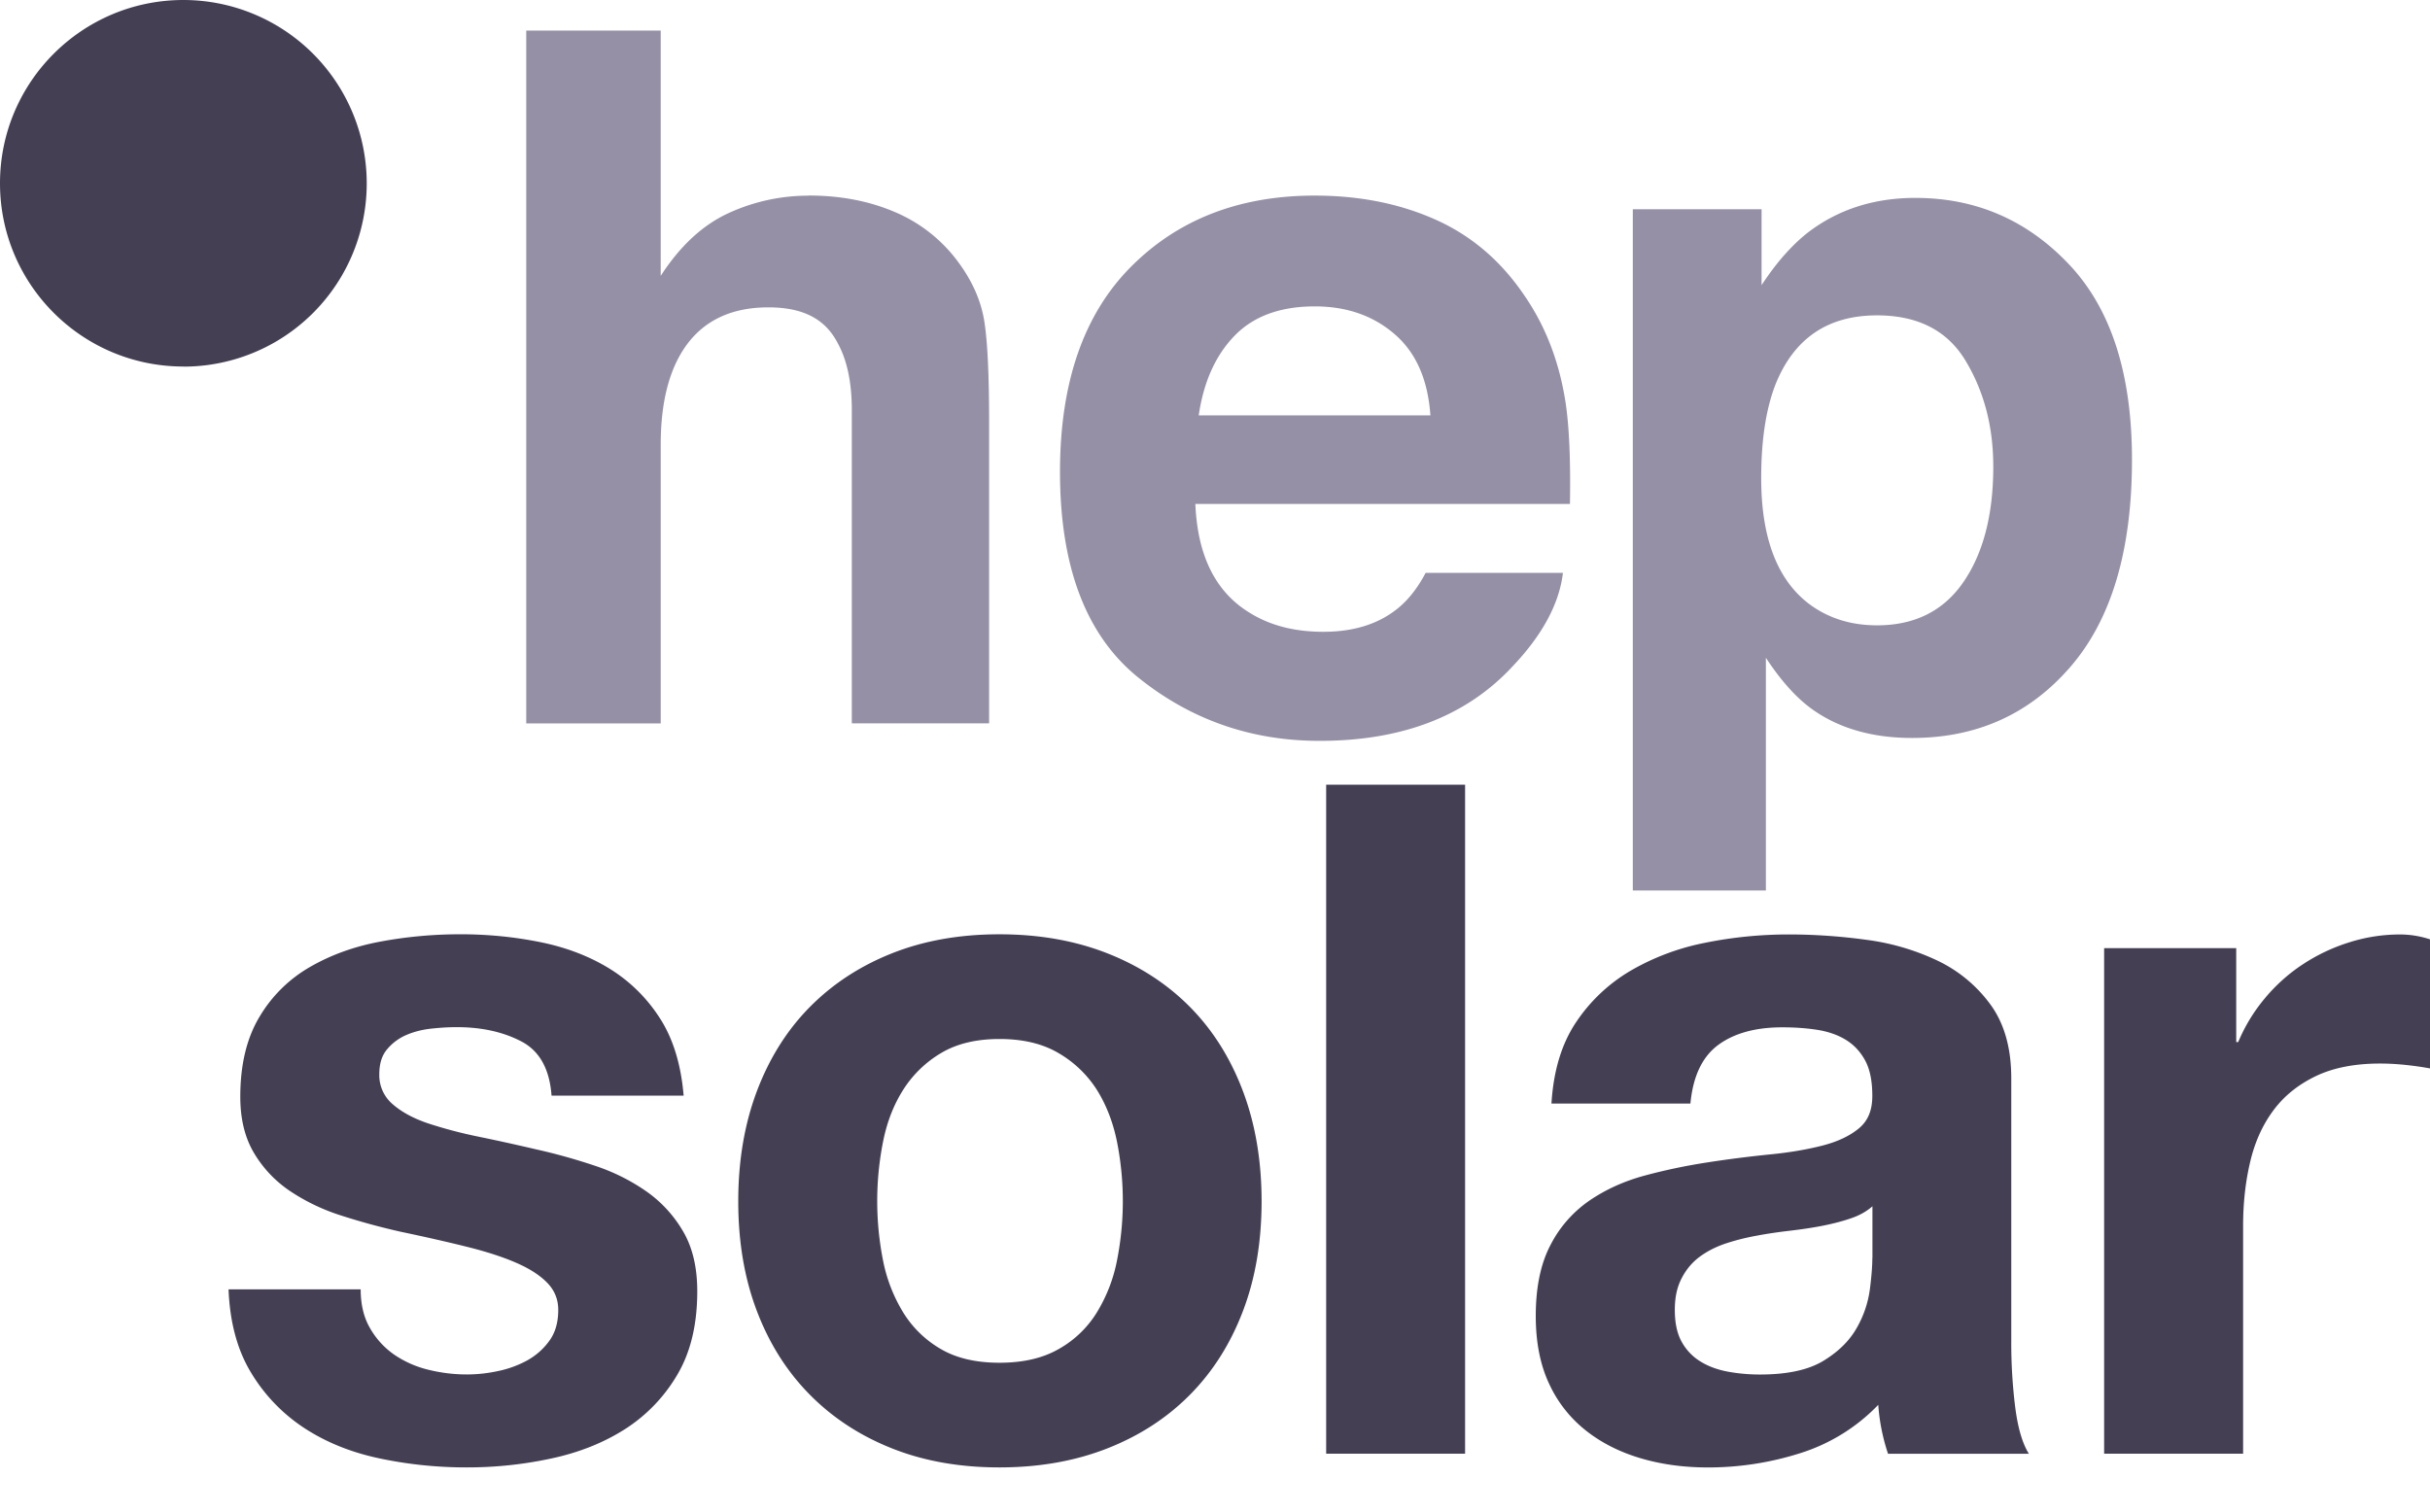
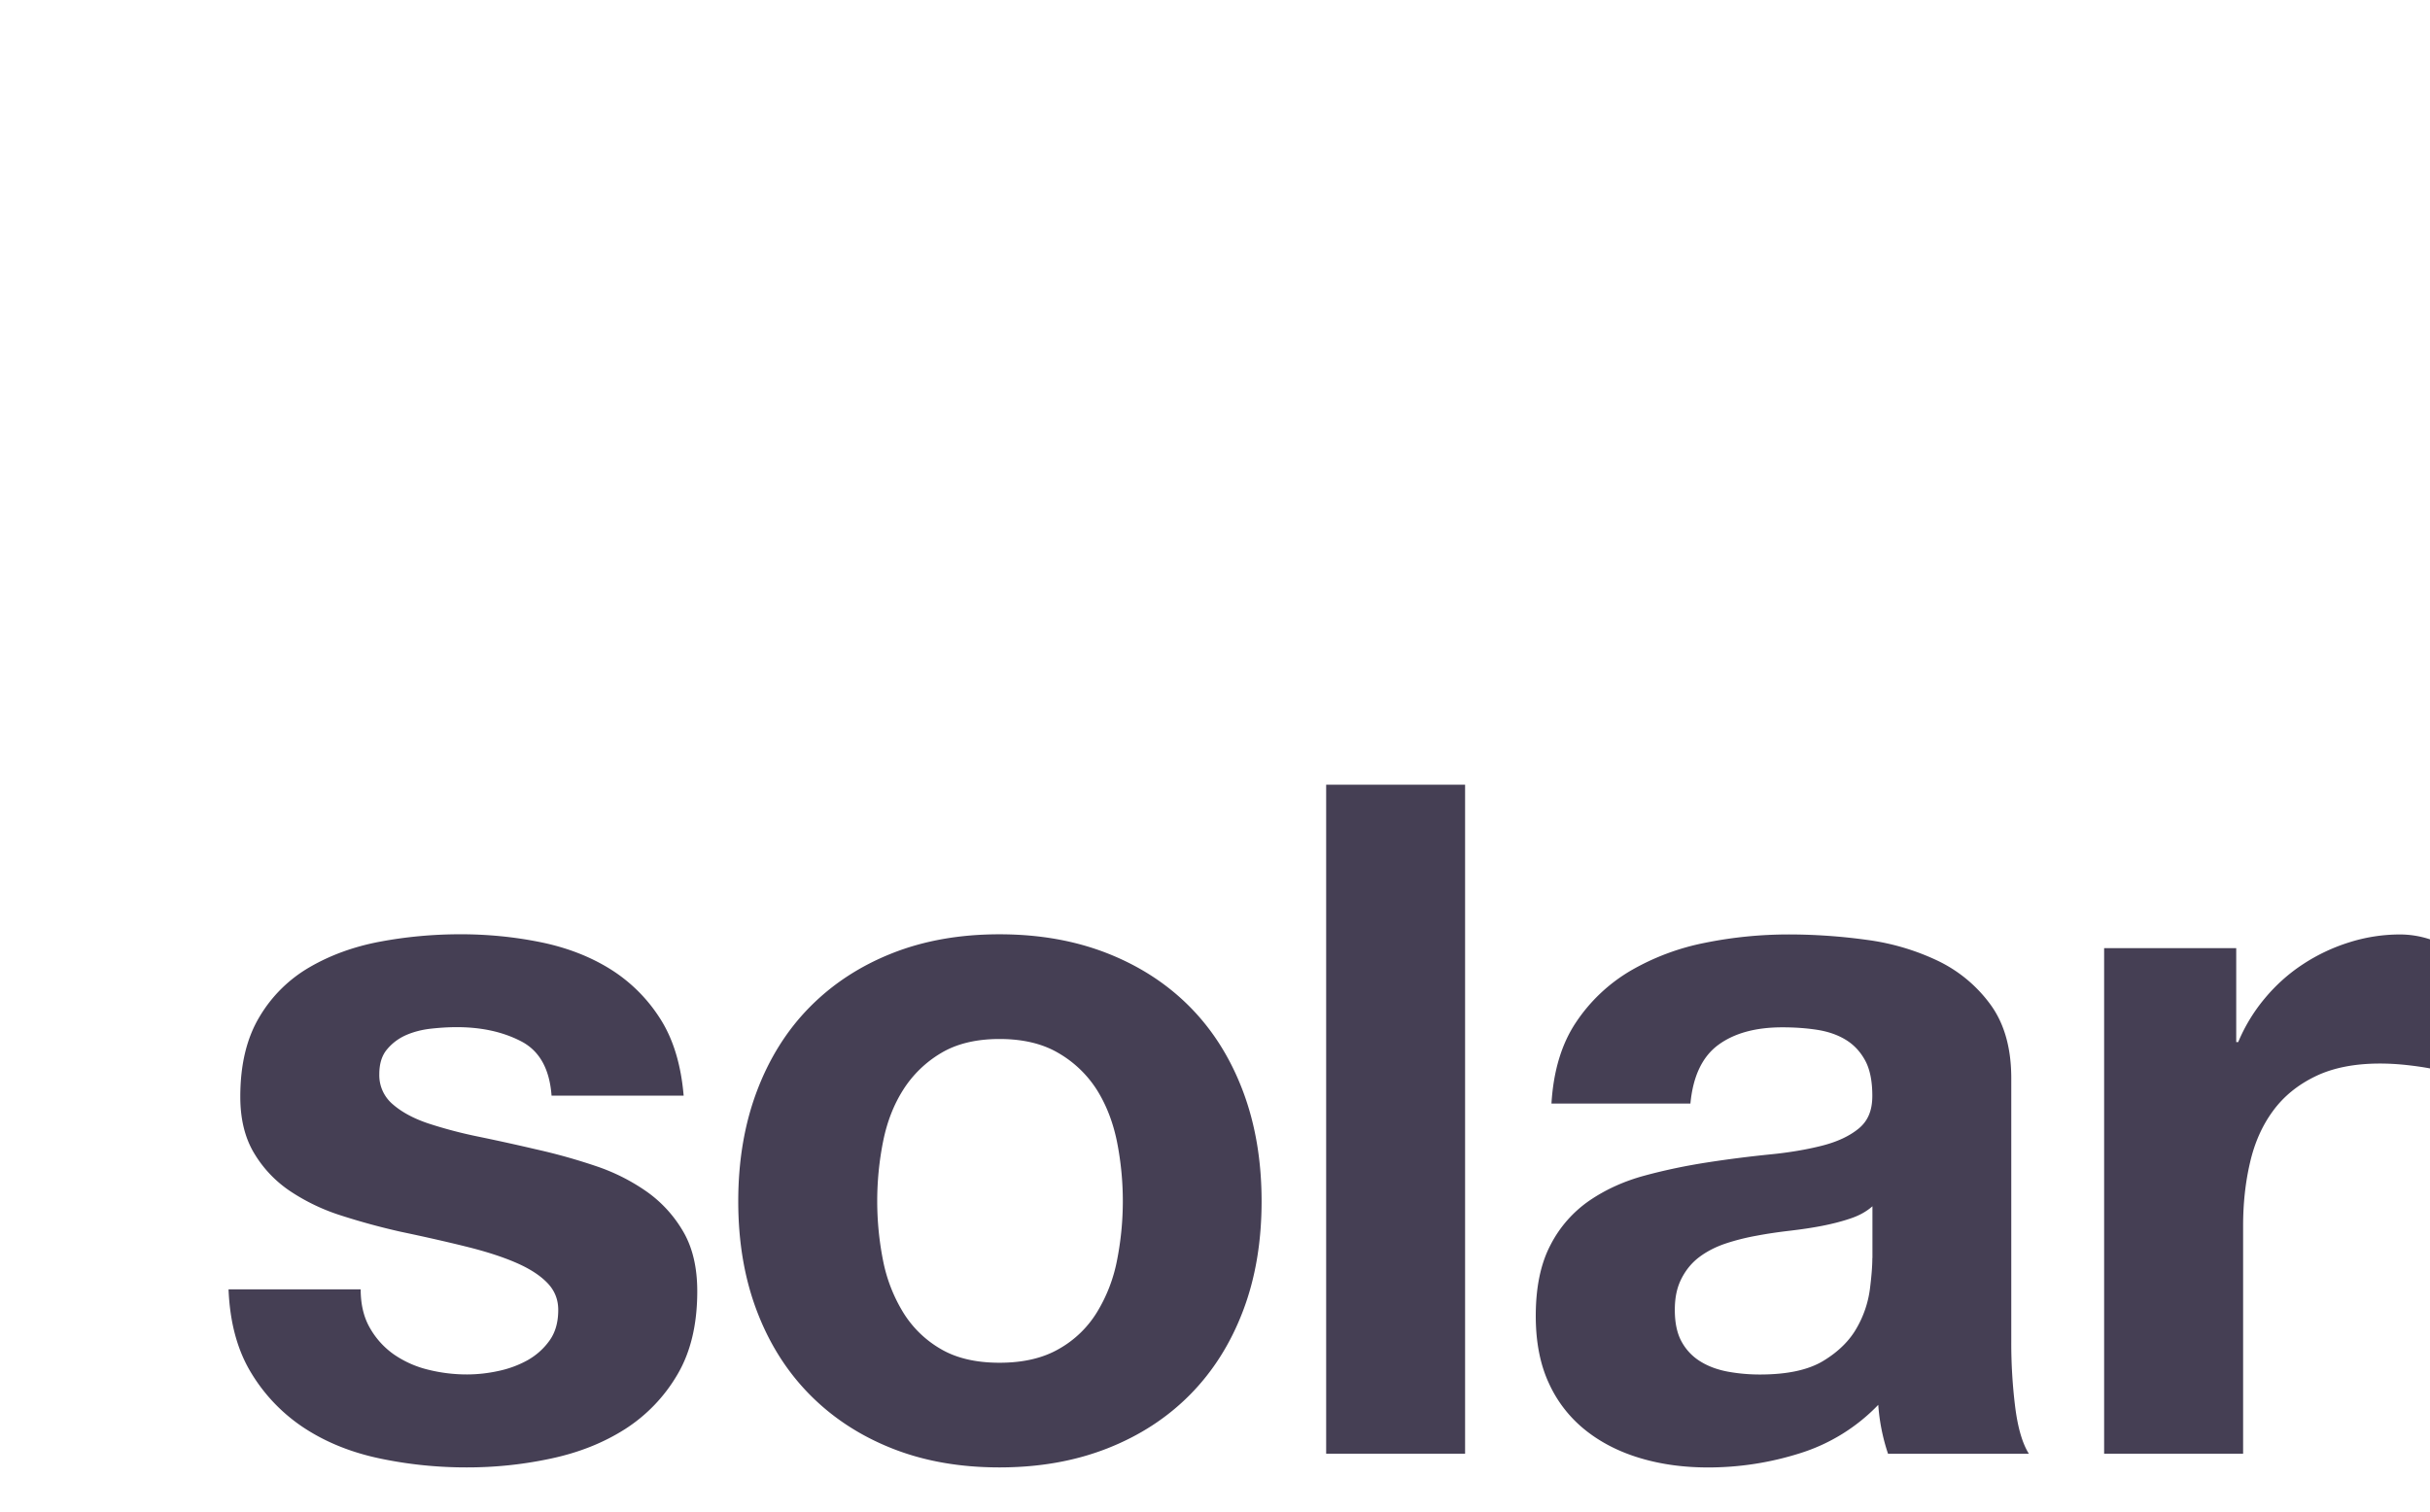
<svg xmlns="http://www.w3.org/2000/svg" width="98" height="61" fill="none" viewBox="0 0 98 61">
  <g clip-path="url(#a)">
-     <path fill="#453F54" d="M7.397 14.79a7.39 7.39 0 0 0 7.393-7.393A7.396 7.396 0 0 0 7.397 0C3.314 0 0 3.313 0 7.393s3.31 7.393 7.397 7.393" />
-     <path fill="#9690A6" d="M32.613 7.893a7.7 7.7 0 0 0-3.25.713c-1.03.477-1.937 1.317-2.717 2.523V1.233h-5.423v27.95h5.423v-11.24c0-1.78.367-3.147 1.103-4.107.74-.957 1.82-1.437 3.24-1.437 1.42 0 2.303.483 2.797 1.447.377.683.567 1.587.567 2.703v12.63h5.537V16.992c0-1.857-.063-3.193-.19-4.01-.127-.82-.47-1.613-1.04-2.39a6.128 6.128 0 0 0-2.567-2.037c-1.043-.447-2.2-.667-3.477-.667m20.411 4.472c1.28 0 2.353.373 3.217 1.12.863.743 1.343 1.837 1.443 3.277h-9.343c.197-1.35.677-2.42 1.443-3.21.763-.79 1.843-1.187 3.237-1.187m0-4.47c-3.04 0-5.514.96-7.418 2.877-1.904 1.917-2.857 4.67-2.857 8.267 0 3.833 1.053 6.603 3.163 8.303 2.113 1.7 4.547 2.55 7.307 2.55 3.343 0 5.943-1.007 7.803-3.027 1.197-1.267 1.863-2.517 2.01-3.75h-5.537c-.323.61-.697 1.087-1.117 1.427-.773.633-1.777.95-3.01.95-1.167 0-2.16-.257-2.99-.78-1.363-.84-2.083-2.297-2.17-4.377h15.107c.03-1.79-.033-3.163-.18-4.113-.253-1.627-.803-3.057-1.653-4.29-.943-1.397-2.137-2.42-3.587-3.067-1.447-.647-3.07-.97-4.877-.97m27.37 10.923c0 1.94-.4 3.493-1.2 4.66-.8 1.17-1.968 1.753-3.49 1.753-1.05 0-1.964-.287-2.73-.857-1.294-.977-1.94-2.673-1.94-5.083 0-1.523.19-2.777.572-3.767.743-1.863 2.11-2.797 4.097-2.797 1.653 0 2.847.613 3.583 1.847.737 1.23 1.107 2.644 1.107 4.244ZM77.25 7.983c-1.673 0-3.113.463-4.33 1.39-.663.52-1.287 1.23-1.877 2.13V8.44H65.85v27.483h5.367v-9.387c.573.873 1.16 1.54 1.76 1.997 1.097.823 2.477 1.237 4.137 1.237 2.607 0 4.733-.957 6.387-2.873 1.653-1.913 2.48-4.697 2.48-8.353 0-3.463-.843-6.087-2.537-7.877-1.693-1.79-3.757-2.683-6.193-2.683" />
    <path fill="#453F54" d="M84.86 58.643h5.603V49.45c0-.893.09-1.743.277-2.543.183-.803.493-1.5.927-2.09.433-.593 1.007-1.057 1.717-1.4.71-.343 1.58-.513 2.603-.513.34 0 .697.02 1.067.06.367.04.683.087.947.137v-5.207a3.881 3.881 0 0 0-1.223-.197 6.79 6.79 0 0 0-2.033.317 7.42 7.42 0 0 0-1.873.887c-.58.38-1.093.843-1.54 1.38a6.902 6.902 0 0 0-1.067 1.757h-.08V38.25h-5.327v20.397l.003-.003-.001-.002Zm-9.35-7.89c0 .317-.033.737-.1 1.263a4.24 4.24 0 0 1-.533 1.56c-.29.513-.737.953-1.34 1.32-.607.37-1.46.553-2.563.553-.447 0-.88-.04-1.3-.117-.42-.08-.79-.217-1.103-.413a2.13 2.13 0 0 1-.75-.79c-.183-.327-.277-.757-.277-1.283 0-.526.093-.927.277-1.283.184-.356.427-.643.73-.867.303-.223.65-.4 1.047-.533.393-.13.813-.237 1.263-.317.42-.08.86-.143 1.32-.197.46-.054.893-.117 1.303-.197.407-.08.79-.177 1.143-.297.353-.117.65-.283.887-.493v2.09h-.004Zm-7.337-6.233c.103-1.103.48-1.893 1.123-2.367s1.507-.71 2.583-.71c.5 0 .967.033 1.4.1.433.067.817.197 1.143.393.33.197.593.473.79.83.197.353.297.837.297 1.44s-.183 1.02-.553 1.323c-.37.303-.863.533-1.48.69-.62.157-1.323.277-2.11.353-.79.08-1.617.183-2.487.317-.867.133-1.717.31-2.543.533-.83.223-1.573.56-2.23 1.007a4.866 4.866 0 0 0-1.577 1.797c-.394.75-.593 1.703-.593 2.86 0 1.053.177 1.96.533 2.723a5.133 5.133 0 0 0 1.48 1.893c.63.5 1.367.873 2.21 1.123.84.25 1.75.373 2.723.373 1.263 0 2.5-.19 3.71-.573a7.461 7.461 0 0 0 3.157-1.953 7.954 7.954 0 0 0 .394 1.974h5.68c-.263-.42-.447-1.053-.553-1.893a20.958 20.958 0 0 1-.157-2.643V43.497c0-1.21-.277-2.197-.83-2.96a5.644 5.644 0 0 0-2.13-1.777 9.547 9.547 0 0 0-2.88-.847 23.13 23.13 0 0 0-3.117-.217c-1.157 0-2.287.113-3.393.337a9.7 9.7 0 0 0-2.997 1.123 6.76 6.76 0 0 0-2.21 2.09c-.58.867-.907 1.96-.987 3.273h5.603Zm-14.69 14.123h5.603V31.656h-5.603v26.987Zm-22.96-5.76c.5 1.317 1.21 2.44 2.13 3.373.92.933 2.023 1.657 3.313 2.17 1.287.513 2.733.77 4.34.77 1.607 0 3.057-.257 4.36-.77 1.303-.513 2.413-1.237 3.333-2.17.92-.933 1.63-2.057 2.13-3.373.5-1.313.75-2.787.75-4.42s-.25-3.11-.75-4.44c-.5-1.327-1.21-2.46-2.13-3.393-.92-.933-2.033-1.657-3.333-2.17-1.303-.513-2.757-.77-4.36-.77-1.603 0-3.05.257-4.34.77s-2.393 1.237-3.313 2.17c-.92.933-1.63 2.067-2.13 3.393-.5 1.33-.75 2.807-.75 4.44 0 1.633.25 3.103.75 4.42Zm5.09-6.826c.157-.79.427-1.487.81-2.09a4.552 4.552 0 0 1 1.52-1.48c.63-.38 1.42-.573 2.367-.573.947 0 1.743.19 2.387.573a4.514 4.514 0 0 1 1.54 1.48c.38.607.65 1.303.81 2.09a12.302 12.302 0 0 1 0 4.794 6.284 6.284 0 0 1-.81 2.09 4.23 4.23 0 0 1-1.54 1.48c-.643.37-1.44.553-2.387.553-.947 0-1.737-.183-2.367-.553a4.31 4.31 0 0 1-1.52-1.48 6.348 6.348 0 0 1-.81-2.09 12.302 12.302 0 0 1 0-4.794ZM9.217 52.013c.053 1.34.36 2.473.927 3.393a6.947 6.947 0 0 0 2.17 2.23c.88.567 1.887.967 3.02 1.203a16.87 16.87 0 0 0 3.473.357 16.03 16.03 0 0 0 3.413-.357c1.117-.237 2.11-.63 2.98-1.183a6.498 6.498 0 0 0 2.11-2.19c.54-.907.81-2.03.81-3.373 0-.947-.183-1.743-.553-2.387a5.113 5.113 0 0 0-1.46-1.617 7.984 7.984 0 0 0-2.07-1.047 23.56 23.56 0 0 0-2.387-.67 91.124 91.124 0 0 0-2.327-.513 18.174 18.174 0 0 1-2.033-.533c-.593-.197-1.073-.453-1.44-.77a1.533 1.533 0 0 1-.553-1.223c0-.42.103-.757.317-1.007.21-.25.467-.44.77-.573.303-.13.637-.217 1.007-.257.367-.04.71-.06 1.027-.06 1 0 1.867.19 2.603.573.736.383 1.143 1.11 1.223 2.19h5.327c-.107-1.263-.427-2.307-.967-3.137a6.38 6.38 0 0 0-2.033-1.993c-.816-.5-1.743-.853-2.783-1.063-1.04-.21-2.11-.317-3.217-.317-1.107 0-2.183.1-3.237.297-1.054.197-2 .54-2.84 1.027a5.611 5.611 0 0 0-2.033 2.013c-.513.856-.77 1.927-.77 3.217 0 .893.183 1.65.553 2.27a4.8 4.8 0 0 0 1.46 1.54 8.127 8.127 0 0 0 2.07.987c.777.25 1.573.467 2.387.65 1 .21 1.893.413 2.683.61.79.197 1.453.413 1.993.65.54.237.953.507 1.243.81.29.303.433.663.433 1.083 0 .5-.117.913-.357 1.243-.237.33-.533.59-.887.79a4.2 4.2 0 0 1-1.183.433 5.93 5.93 0 0 1-1.243.137 6.451 6.451 0 0 1-1.597-.197 4.155 4.155 0 0 1-1.36-.61 3.278 3.278 0 0 1-.967-1.067c-.25-.433-.373-.953-.373-1.56h-5.33Z" />
  </g>
  <defs>
    <clipPath id="a">
-       <path fill="#fff" d="M0 0h98v61H0z" />
+       <path fill="#fff" d="M0 0h98v61H0" />
    </clipPath>
  </defs>
</svg>